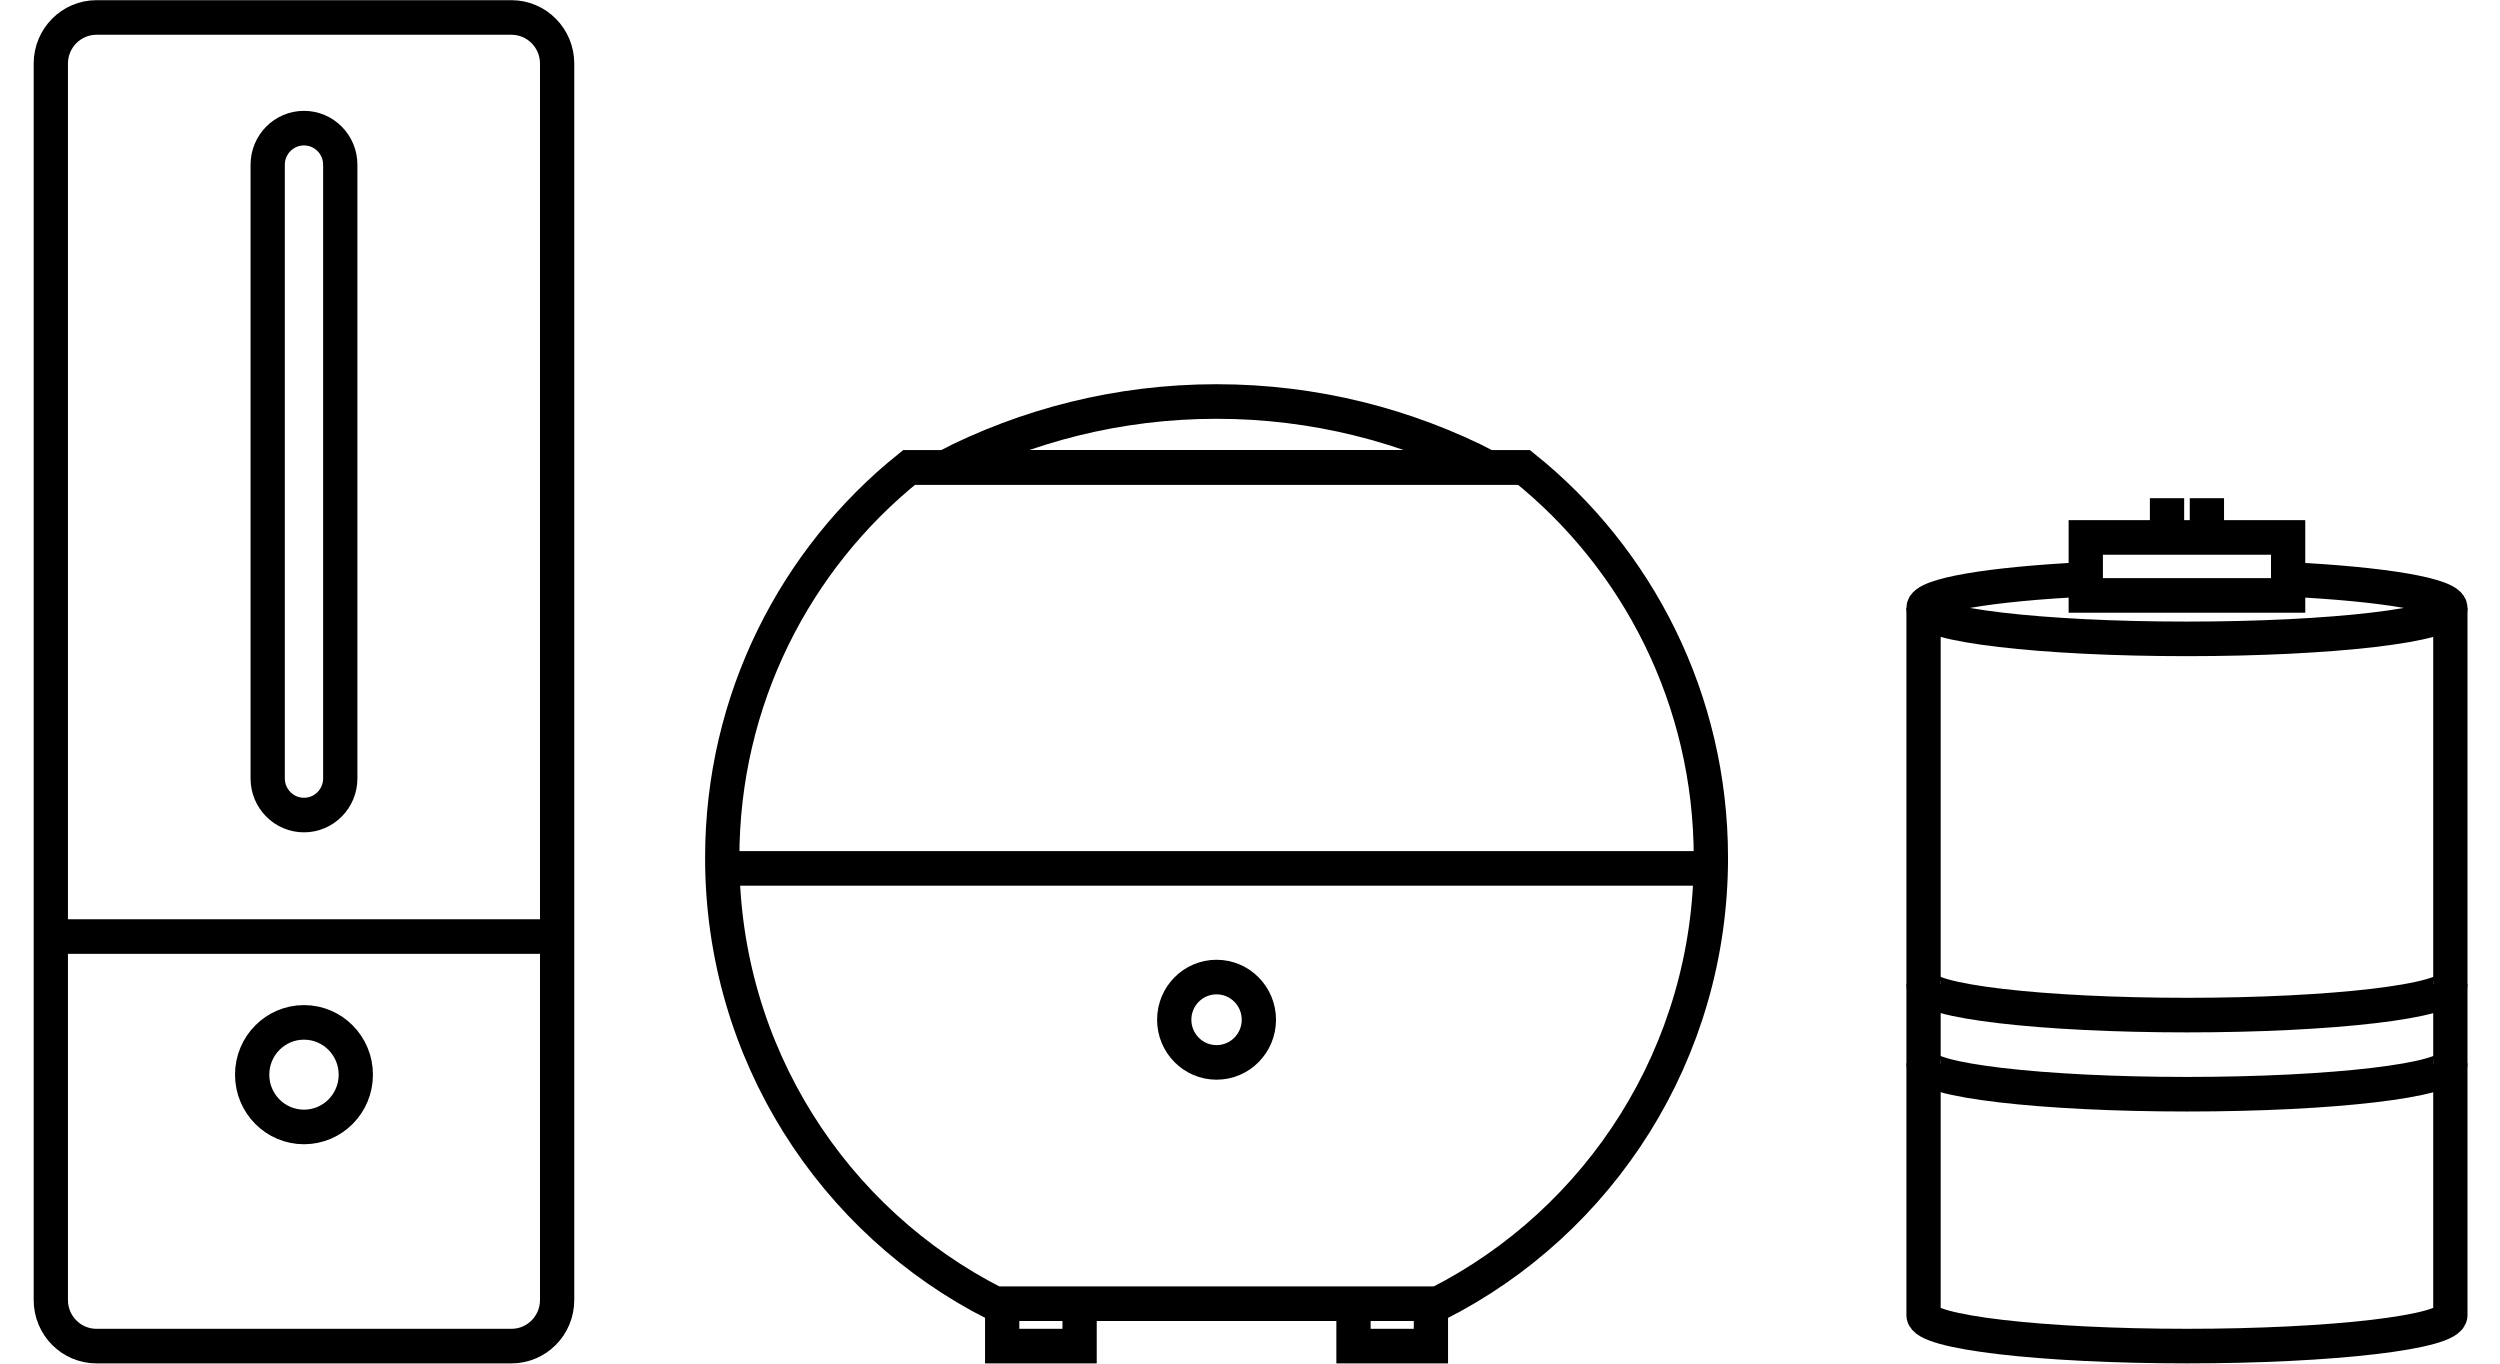
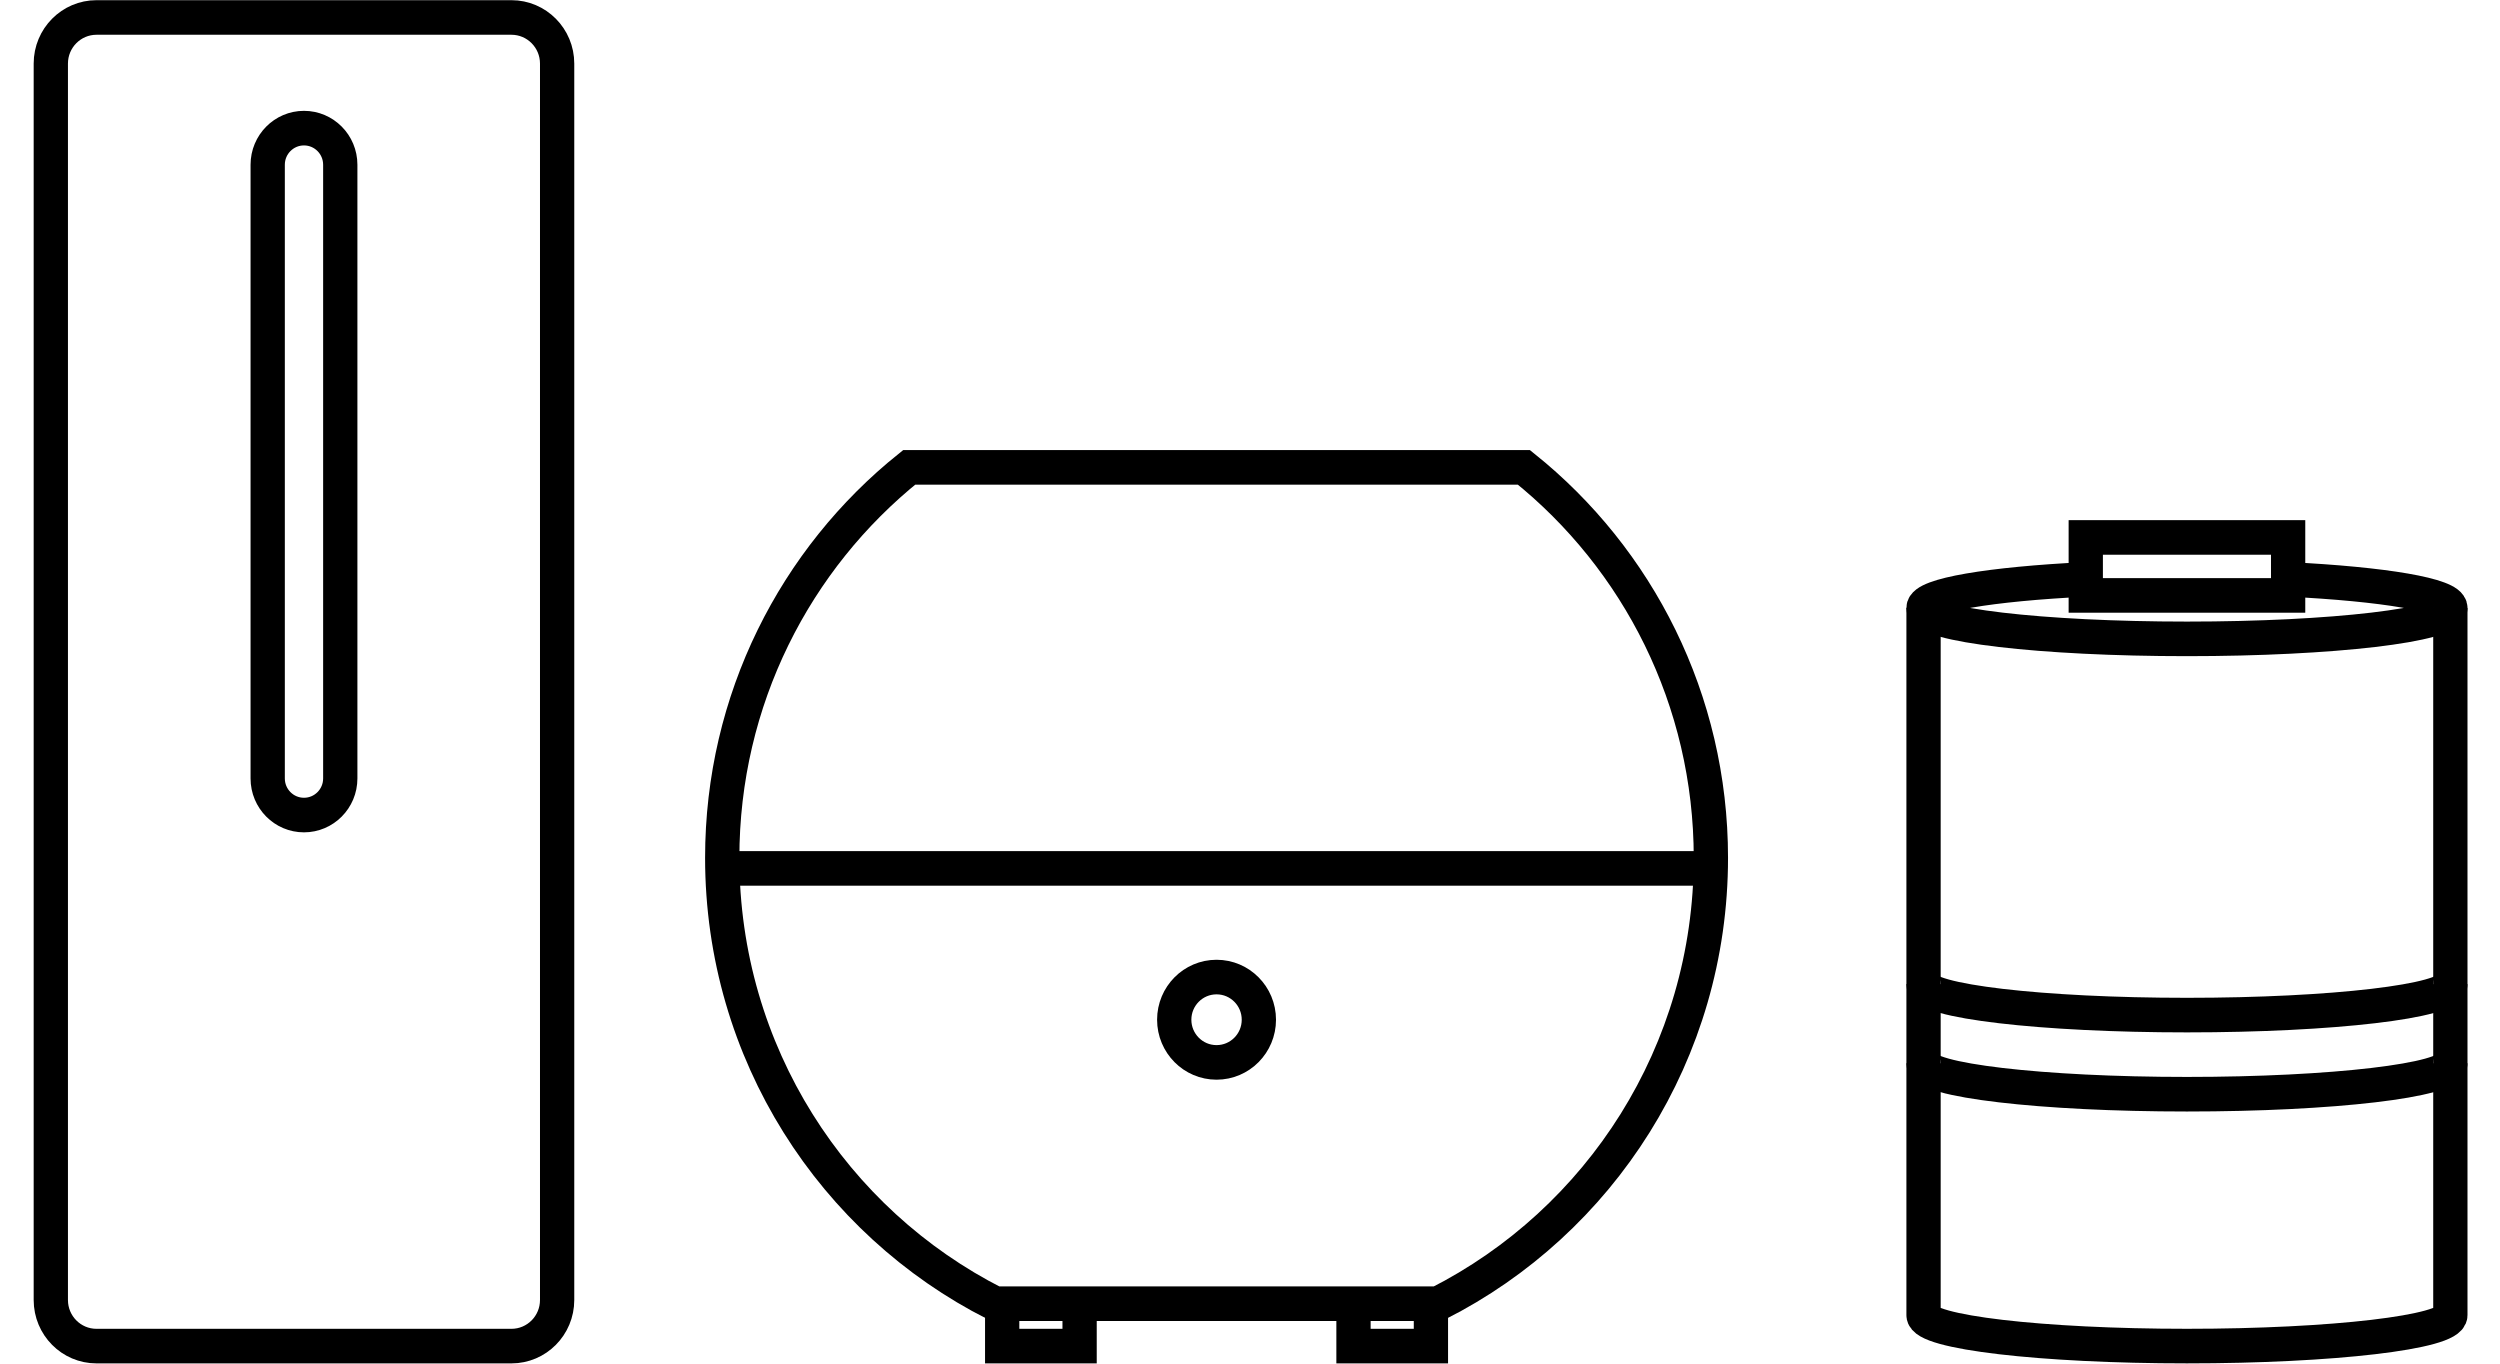
<svg xmlns="http://www.w3.org/2000/svg" xmlns:ns1="http://www.serif.com/" width="100%" height="100%" viewBox="0 0 110 60" version="1.1" xml:space="preserve" style="fill-rule:evenodd;clip-rule:evenodd;stroke-miterlimit:10;">
  <g id="Artboard1" transform="matrix(0.905,0,0,0.967,6.139,6.564)">
    <rect x="-6.787" y="-6.787" width="121.613" height="62.043" style="fill:none;" />
    <clipPath id="_clip1">
      <rect x="-6.787" y="-6.787" width="121.613" height="62.043" />
    </clipPath>
    <g clip-path="url(#_clip1)">
      <g id="Vector-Smart-Object.ai" ns1:id="Vector Smart Object.ai" transform="matrix(1.111,0,0,1.049,54.019,24.234)">
        <g transform="matrix(1,0,0,1,-53.254,-29.565)">
          <clipPath id="_clip2">
            <rect x="0" y="0" width="106.507" height="59.131" />
          </clipPath>
          <g clip-path="url(#_clip2)">
            <g id="swieczki">
              <g transform="matrix(1,0,0,1,20.907,0.75)">
                <path d="M0,57.631L-18.157,57.631C-19.262,57.631 -20.157,56.736 -20.157,55.631L-20.157,2C-20.157,0.896 -19.262,0 -18.157,0L0,0C1.105,0 2,0.896 2,2L2,55.631C2,56.736 1.105,57.631 0,57.631Z" style="fill:none;fill-rule:nonzero;stroke:black;stroke-width:1.5px;" />
              </g>
              <g transform="matrix(1,0,0,1,11.829,5.55)">
                <path d="M0,29.796C-0.877,29.796 -1.588,29.085 -1.588,28.208L-1.588,1.588C-1.588,0.711 -0.877,0 0,0C0.877,0 1.588,0.711 1.588,1.588L1.588,28.208C1.588,29.085 0.877,29.796 0,29.796Z" style="fill:none;fill-rule:nonzero;stroke:black;stroke-width:1.5px;" />
              </g>
              <g transform="matrix(1,0,0,1,0.809,40.616)">
-                 <path d="M0,0L22.157,0" style="fill:none;fill-rule:nonzero;stroke:black;stroke-width:1.5px;" />
-               </g>
+                 </g>
              <g transform="matrix(0,-1,-1,0,11.829,44.339)">
-                 <ellipse cx="-2.268" cy="0" rx="2.268" ry="2.268" style="fill:none;stroke:black;stroke-width:1.5px;" />
-               </g>
+                 </g>
              <g transform="matrix(1,0,0,1,51.764,20.264)">
-                 <path d="M0,-2.856C-4.28,-2.856 -8.316,-1.822 -11.883,0L11.883,0C8.316,-1.822 4.28,-2.856 0,-2.856Z" style="fill:none;fill-rule:nonzero;stroke:black;stroke-width:1.5px;" />
-               </g>
+                 </g>
              <g transform="matrix(1,0,0,1,42.077,20.264)">
                <path d="M0,36.278L19.375,36.278C26.457,32.724 31.32,25.4 31.32,16.937C31.32,10.075 28.121,3.963 23.137,0L-3.763,0C-8.746,3.963 -11.945,10.075 -11.945,16.937C-11.945,25.4 -7.082,32.724 0,36.278Z" style="fill:none;fill-rule:nonzero;stroke:black;stroke-width:1.5px;" />
              </g>
              <g transform="matrix(1,0,0,1,45.771,58.38)">
                <path d="M0,-1.839L0,0L-3.388,0L-3.388,-1.839" style="fill:none;fill-rule:nonzero;stroke:black;stroke-width:1.5px;" />
              </g>
              <g transform="matrix(1,0,0,1,61.145,58.38)">
                <path d="M0,-1.839L0,0L-3.388,0L-3.388,-1.839" style="fill:none;fill-rule:nonzero;stroke:black;stroke-width:1.5px;" />
              </g>
              <g transform="matrix(1,0,0,1,30.131,37.66)">
                <path d="M0,0L43.265,0" style="fill:none;fill-rule:nonzero;stroke:black;stroke-width:1.5px;" />
              </g>
              <g transform="matrix(0,-1,-1,0,51.764,42.372)">
                <ellipse cx="-1.852" cy="0" rx="1.851" ry="1.852" style="fill:none;stroke:black;stroke-width:1.5px;" />
              </g>
              <g transform="matrix(1,0,0,1,105.757,47.455)">
                <path d="M0,-1.342C0,-0.601 -5.161,0 -11.527,0C-17.893,0 -23.054,-0.601 -23.054,-1.342" style="fill:none;fill-rule:nonzero;stroke:black;stroke-width:1.5px;" />
              </g>
              <g transform="matrix(1,0,0,1,105.757,44.023)">
                <path d="M0,-1.342C0,-0.601 -5.161,0 -11.527,0C-17.893,0 -23.054,-0.601 -23.054,-1.342" style="fill:none;fill-rule:nonzero;stroke:black;stroke-width:1.5px;" />
              </g>
              <g transform="matrix(1,0,0,1,105.757,27.704)">
                <path d="M0,-1.342C0,-0.601 -5.161,0 -11.527,0C-17.893,0 -23.054,-0.601 -23.054,-1.342" style="fill:none;fill-rule:nonzero;stroke:black;stroke-width:1.5px;" />
              </g>
              <g transform="matrix(1,0,0,1,89.802,58.38)">
                <path d="M0,-33.257C-4.168,-33.055 -7.099,-32.576 -7.099,-32.018L-7.099,-1.341C-7.099,-0.6 -1.938,0 4.428,0C10.794,0 15.955,-0.6 15.955,-1.341L15.955,-32.018C15.955,-32.576 13.024,-33.055 8.856,-33.257" style="fill:none;fill-rule:nonzero;stroke:black;stroke-width:1.5px;" />
              </g>
              <g transform="matrix(-1,0,0,1,188.46,-10.008)">
                <rect x="89.802" y="33.312" width="8.856" height="2.515" style="fill:none;stroke:black;stroke-width:1.5px;" />
              </g>
              <g transform="matrix(0,1,1,0,94.481,22.726)">
-                 <path d="M-1.123,-1.123L1.123,-1.123" style="fill:none;fill-rule:nonzero;stroke:black;stroke-width:1.5px;" />
-               </g>
+                 </g>
              <g transform="matrix(0,1,1,0,96.226,22.726)">
-                 <path d="M-1.123,-1.123L1.123,-1.123" style="fill:none;fill-rule:nonzero;stroke:black;stroke-width:1.5px;" />
-               </g>
+                 </g>
            </g>
          </g>
        </g>
      </g>
    </g>
  </g>
</svg>